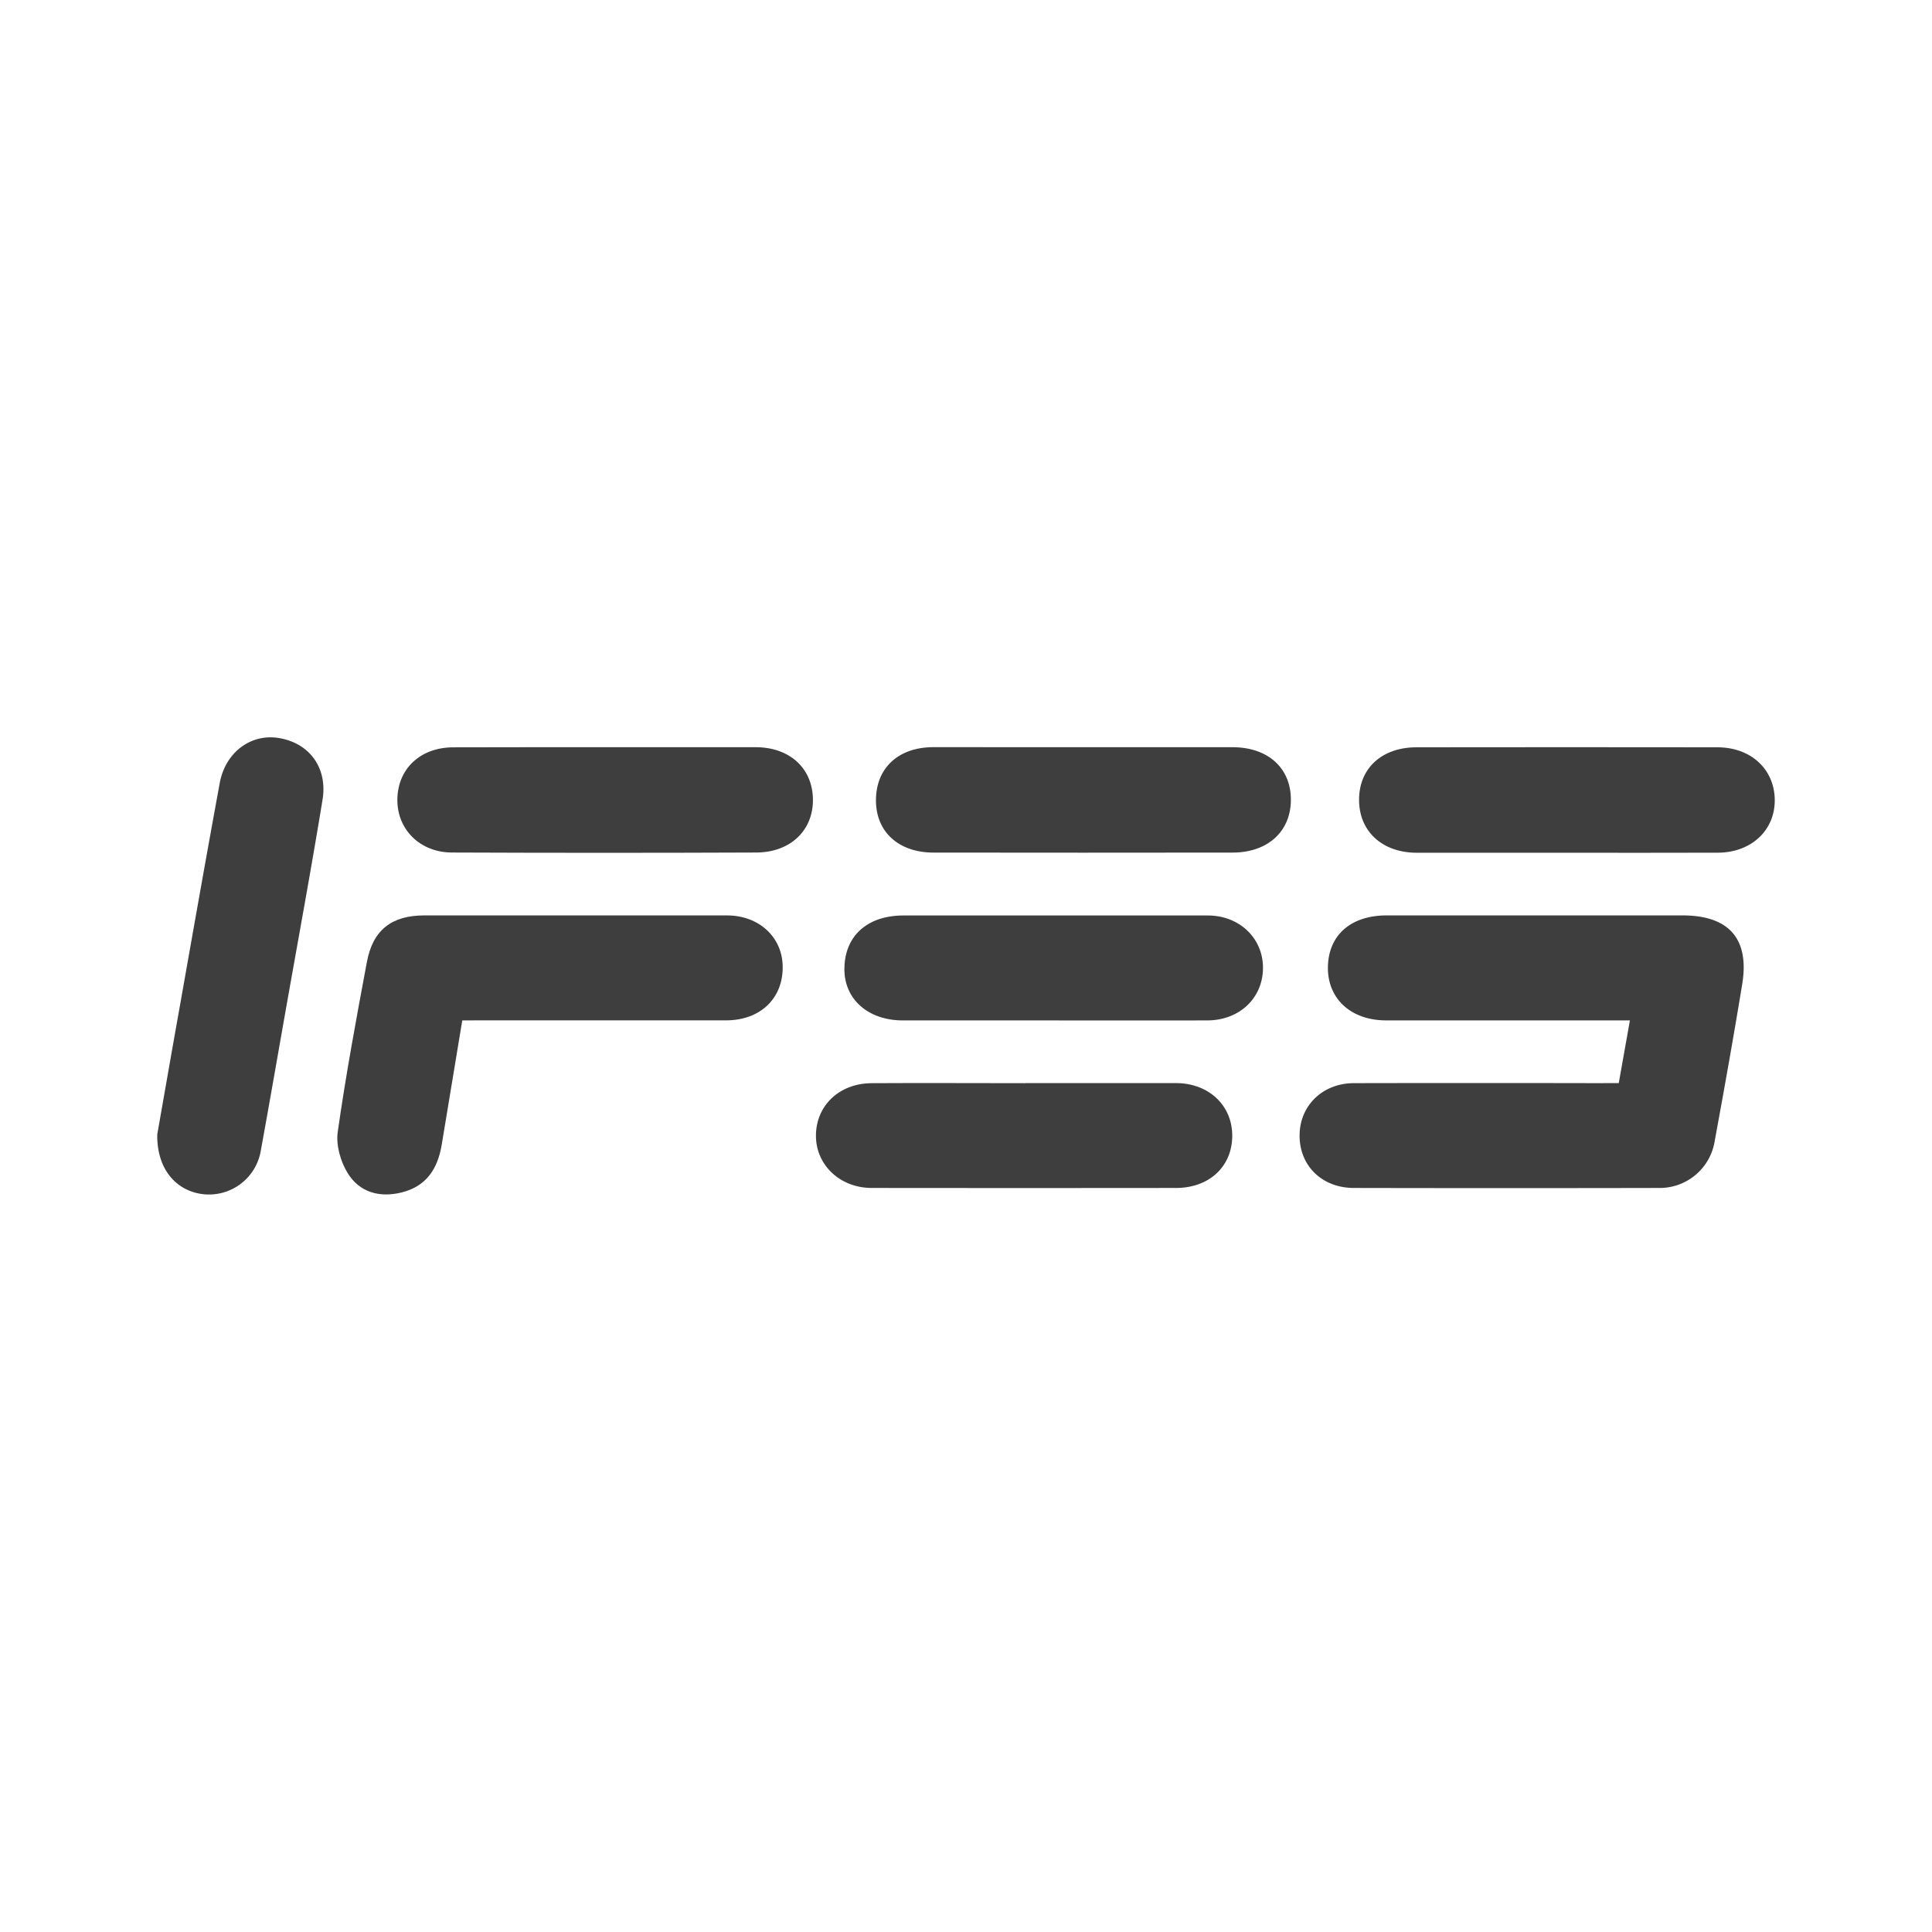
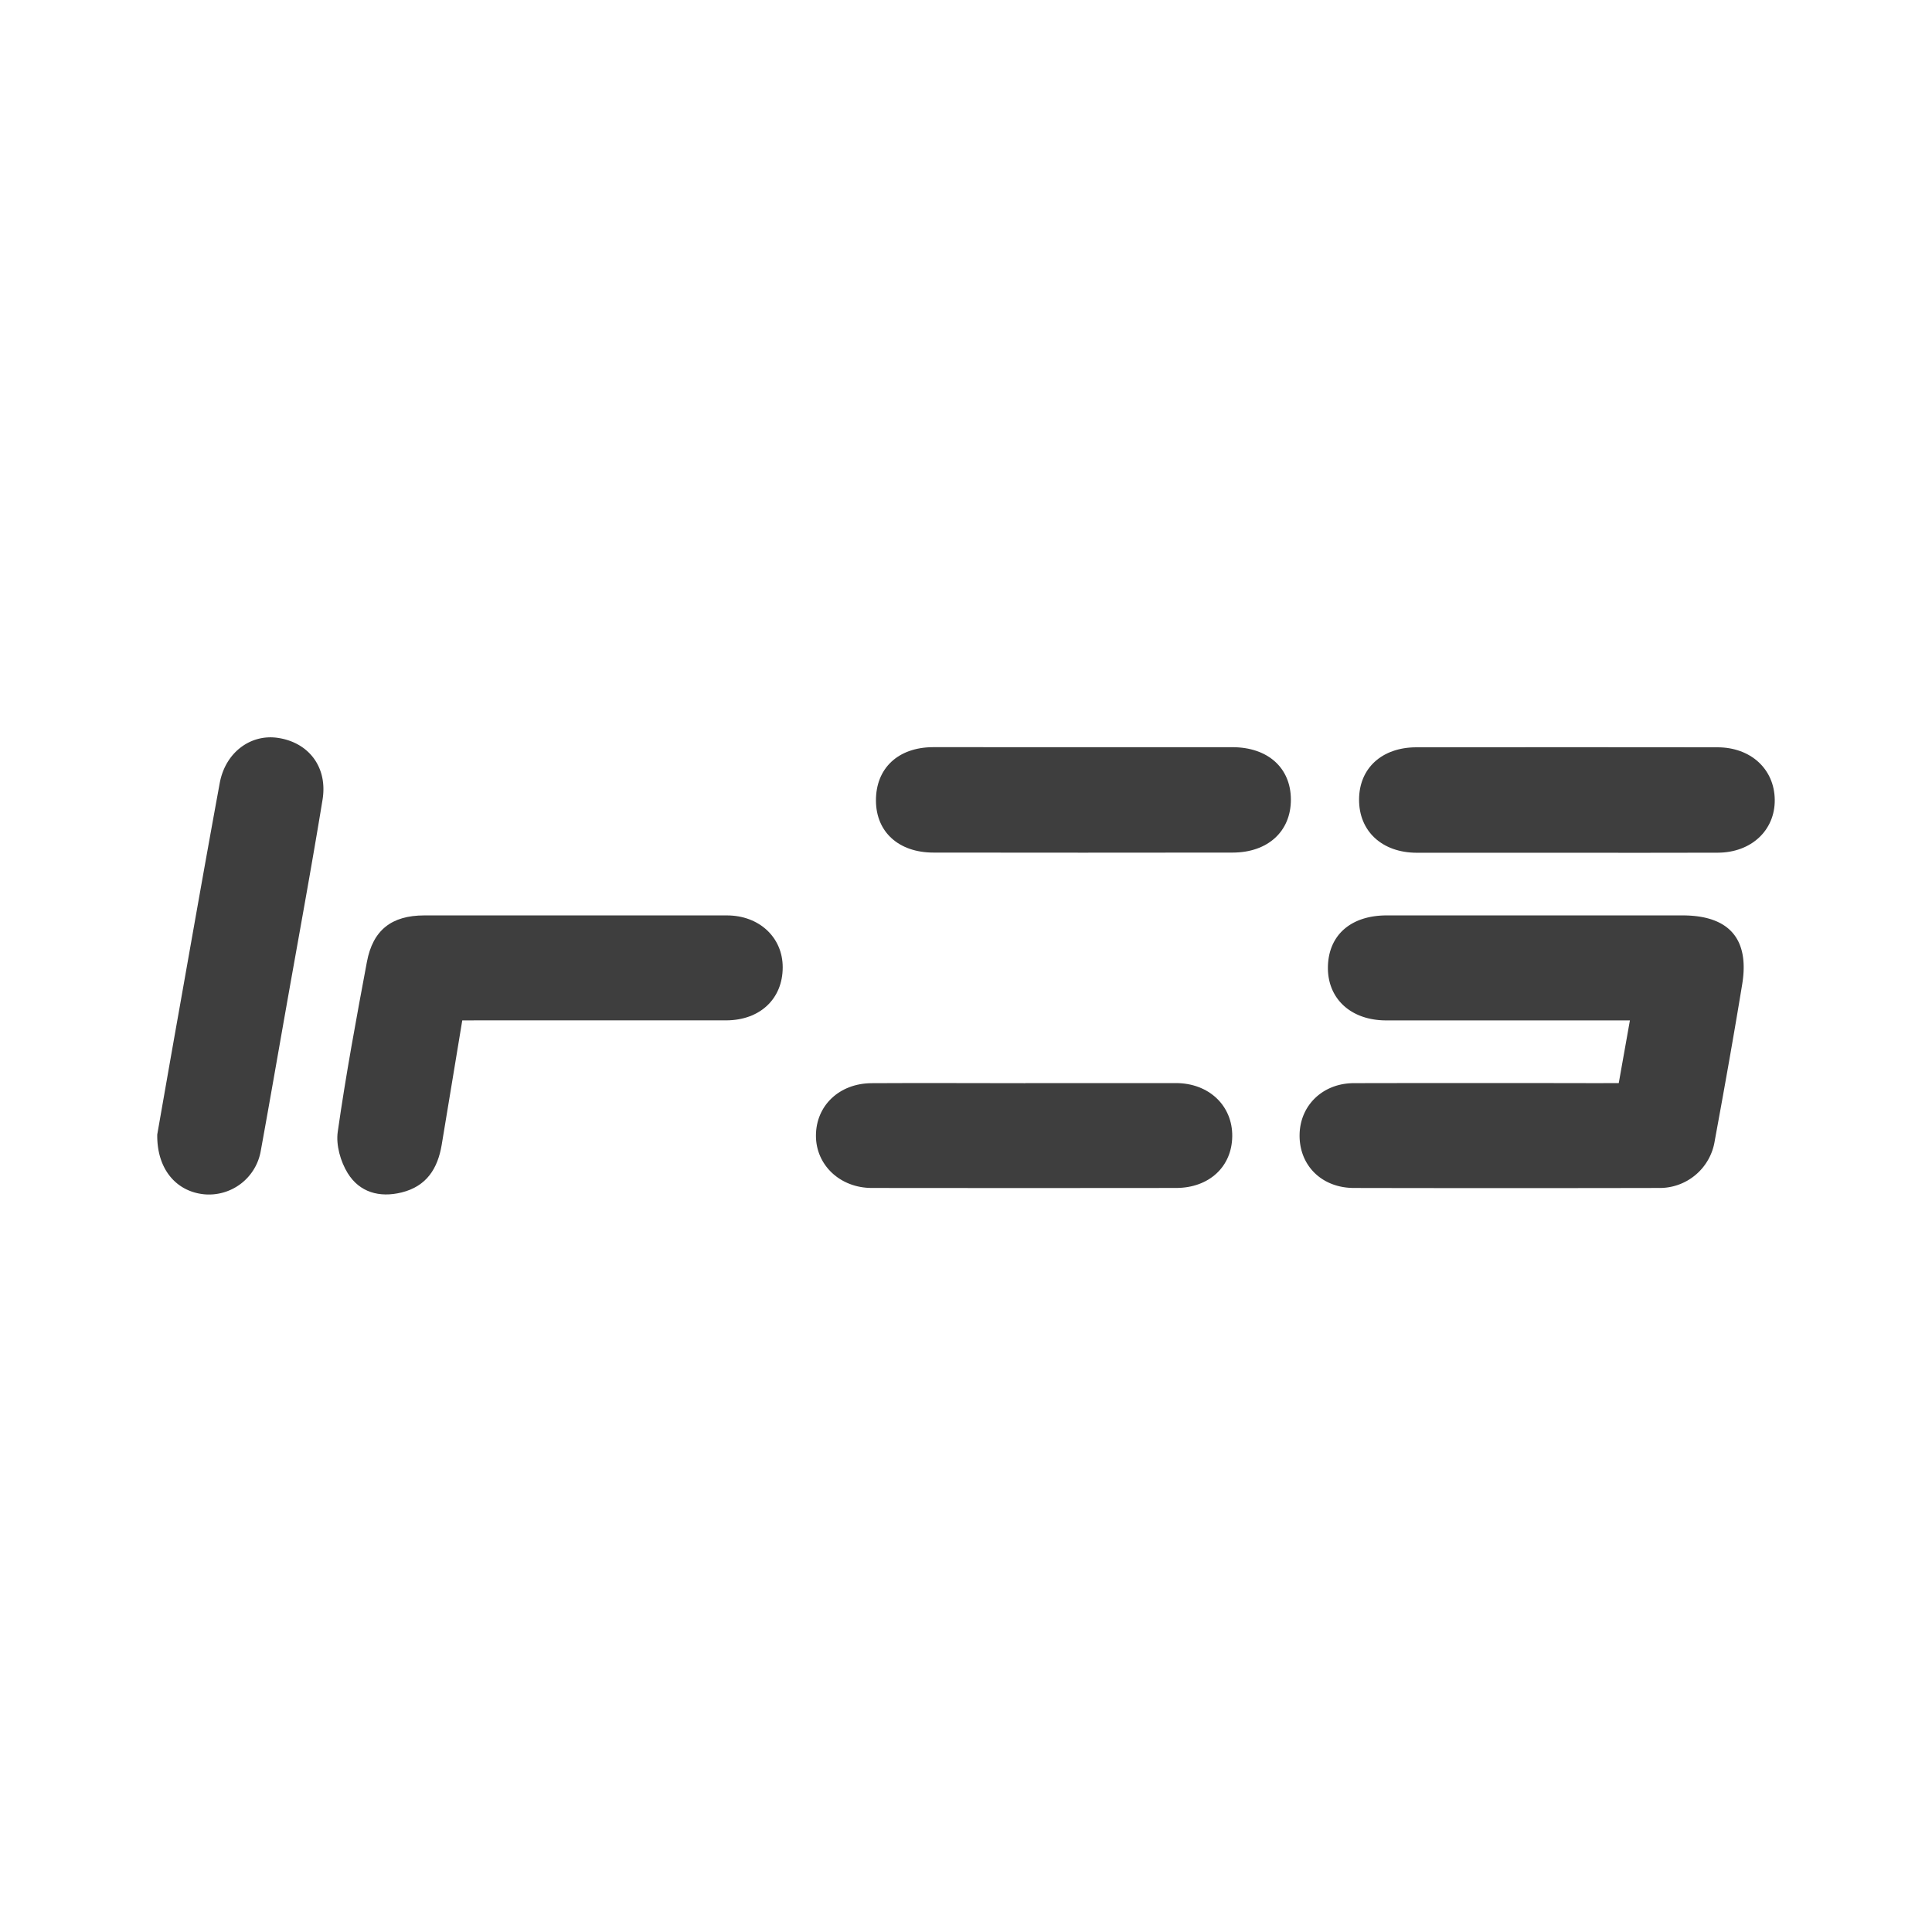
<svg xmlns="http://www.w3.org/2000/svg" viewBox="0 0 563.68 563.68">
  <defs>
    <style>.cls-1{fill:#fff;}.cls-2{fill:#3e3e3e;}</style>
  </defs>
  <g id="Layer_2" data-name="Layer 2">
    <g id="Layer_1-2" data-name="Layer 1">
-       <rect class="cls-1" width="563.68" height="563.68" />
      <path class="cls-2" d="M472.29,316c1.12-6.33,2.14-12,3.25-18.29h-5.75q-32.68,0-65.36,0c-10.23,0-17.06-6.26-17-15.44.09-9.38,6.63-15.19,17.16-15.19q43.15,0,86.31,0c13.56,0,19.58,6.85,17.4,20.11-2.5,15.23-5.2,30.42-8,45.6a16.25,16.25,0,0,1-16.45,13.81q-44.4.09-88.81,0c-9.41,0-16-6.58-15.87-15.52.12-8.61,6.8-15.05,15.86-15.06q35.42-.07,70.84,0Z" />
      <path class="cls-2" d="M134.87,297.71c-2.07,12.43-4,24.36-6,36.3-1.16,6.92-4.4,12.09-11.7,13.9-6.51,1.61-12.29-.08-15.72-5.62-2.1-3.39-3.47-8.22-2.91-12.08,2.36-16.58,5.42-33.06,8.5-49.53,1.74-9.34,7.21-13.59,16.76-13.6q44.15,0,88.28,0c9.45,0,16.31,6.45,16.28,15.16,0,9.19-6.64,15.44-16.5,15.46q-34.9,0-69.83,0Z" />
      <path class="cls-2" d="M45.88,331c1.89-10.77,4.08-23.35,6.32-35.92,3.94-22.21,7.83-44.43,11.91-66.62,1.64-8.92,9-14.38,17-13.17,9,1.35,14.52,8.57,13,18-3.29,20.14-7,40.2-10.55,60.3-2.48,14-4.91,28.1-7.47,42.13a15.34,15.34,0,0,1-16.5,12.73C51.45,347.65,45.73,341.14,45.88,331Z" />
-       <path class="cls-2" d="M307.35,297.72q-22,0-43.92,0c-10.11,0-17.06-6.14-17.07-14.92,0-9.64,6.58-15.69,17.22-15.7q44.42,0,88.83,0c9.23,0,16.15,6.68,16.08,15.38s-6.81,15.2-16.23,15.24C337.29,297.76,322.32,297.71,307.35,297.72Z" />
      <path class="cls-2" d="M299.17,316c14.63,0,29.27,0,43.9,0,9.65,0,16.55,6.6,16.45,15.53s-6.82,15.06-16.37,15.07q-44.4.06-88.79,0c-9.26,0-16.31-6.68-16.3-15.25,0-8.75,6.78-15.26,16.22-15.32,15-.09,29.93,0,44.89,0Z" />
-       <path class="cls-2" d="M177.06,218c14.46,0,28.92,0,43.38,0,9.95,0,16.62,6.13,16.74,15.2s-6.58,15.49-16.49,15.53q-44.37.18-88.76,0c-9.41,0-16.08-6.73-16-15.49.11-8.91,6.66-15.15,16.22-15.2C147.14,218,162.1,218,177.06,218Z" />
      <path class="cls-2" d="M456.8,248.8q-21.69,0-43.4,0c-10.18,0-16.95-6.31-16.88-15.59.06-9.1,6.67-15.17,16.74-15.18q43.89-.06,87.8,0c9.77,0,16.64,6.38,16.74,15.3s-6.86,15.42-16.6,15.45C486.4,248.84,471.6,248.8,456.8,248.8Z" />
-       <path class="cls-2" d="M316.18,218q21.69,0,43.38,0c10.37,0,17.06,6.05,17.07,15.3s-6.71,15.44-17,15.45q-43.64.06-87.26,0c-10.16,0-16.73-6-16.8-15.07-.08-9.5,6.43-15.66,16.69-15.69C286.92,218,301.55,218,316.18,218Z" />
+       <path class="cls-2" d="M316.18,218q21.69,0,43.38,0c10.37,0,17.06,6.05,17.07,15.3s-6.71,15.44-17,15.45q-43.64.06-87.26,0c-10.16,0-16.73-6-16.8-15.07-.08-9.5,6.43-15.66,16.69-15.69C286.92,218,301.55,218,316.18,218" />
    </g>
  </g>
</svg>